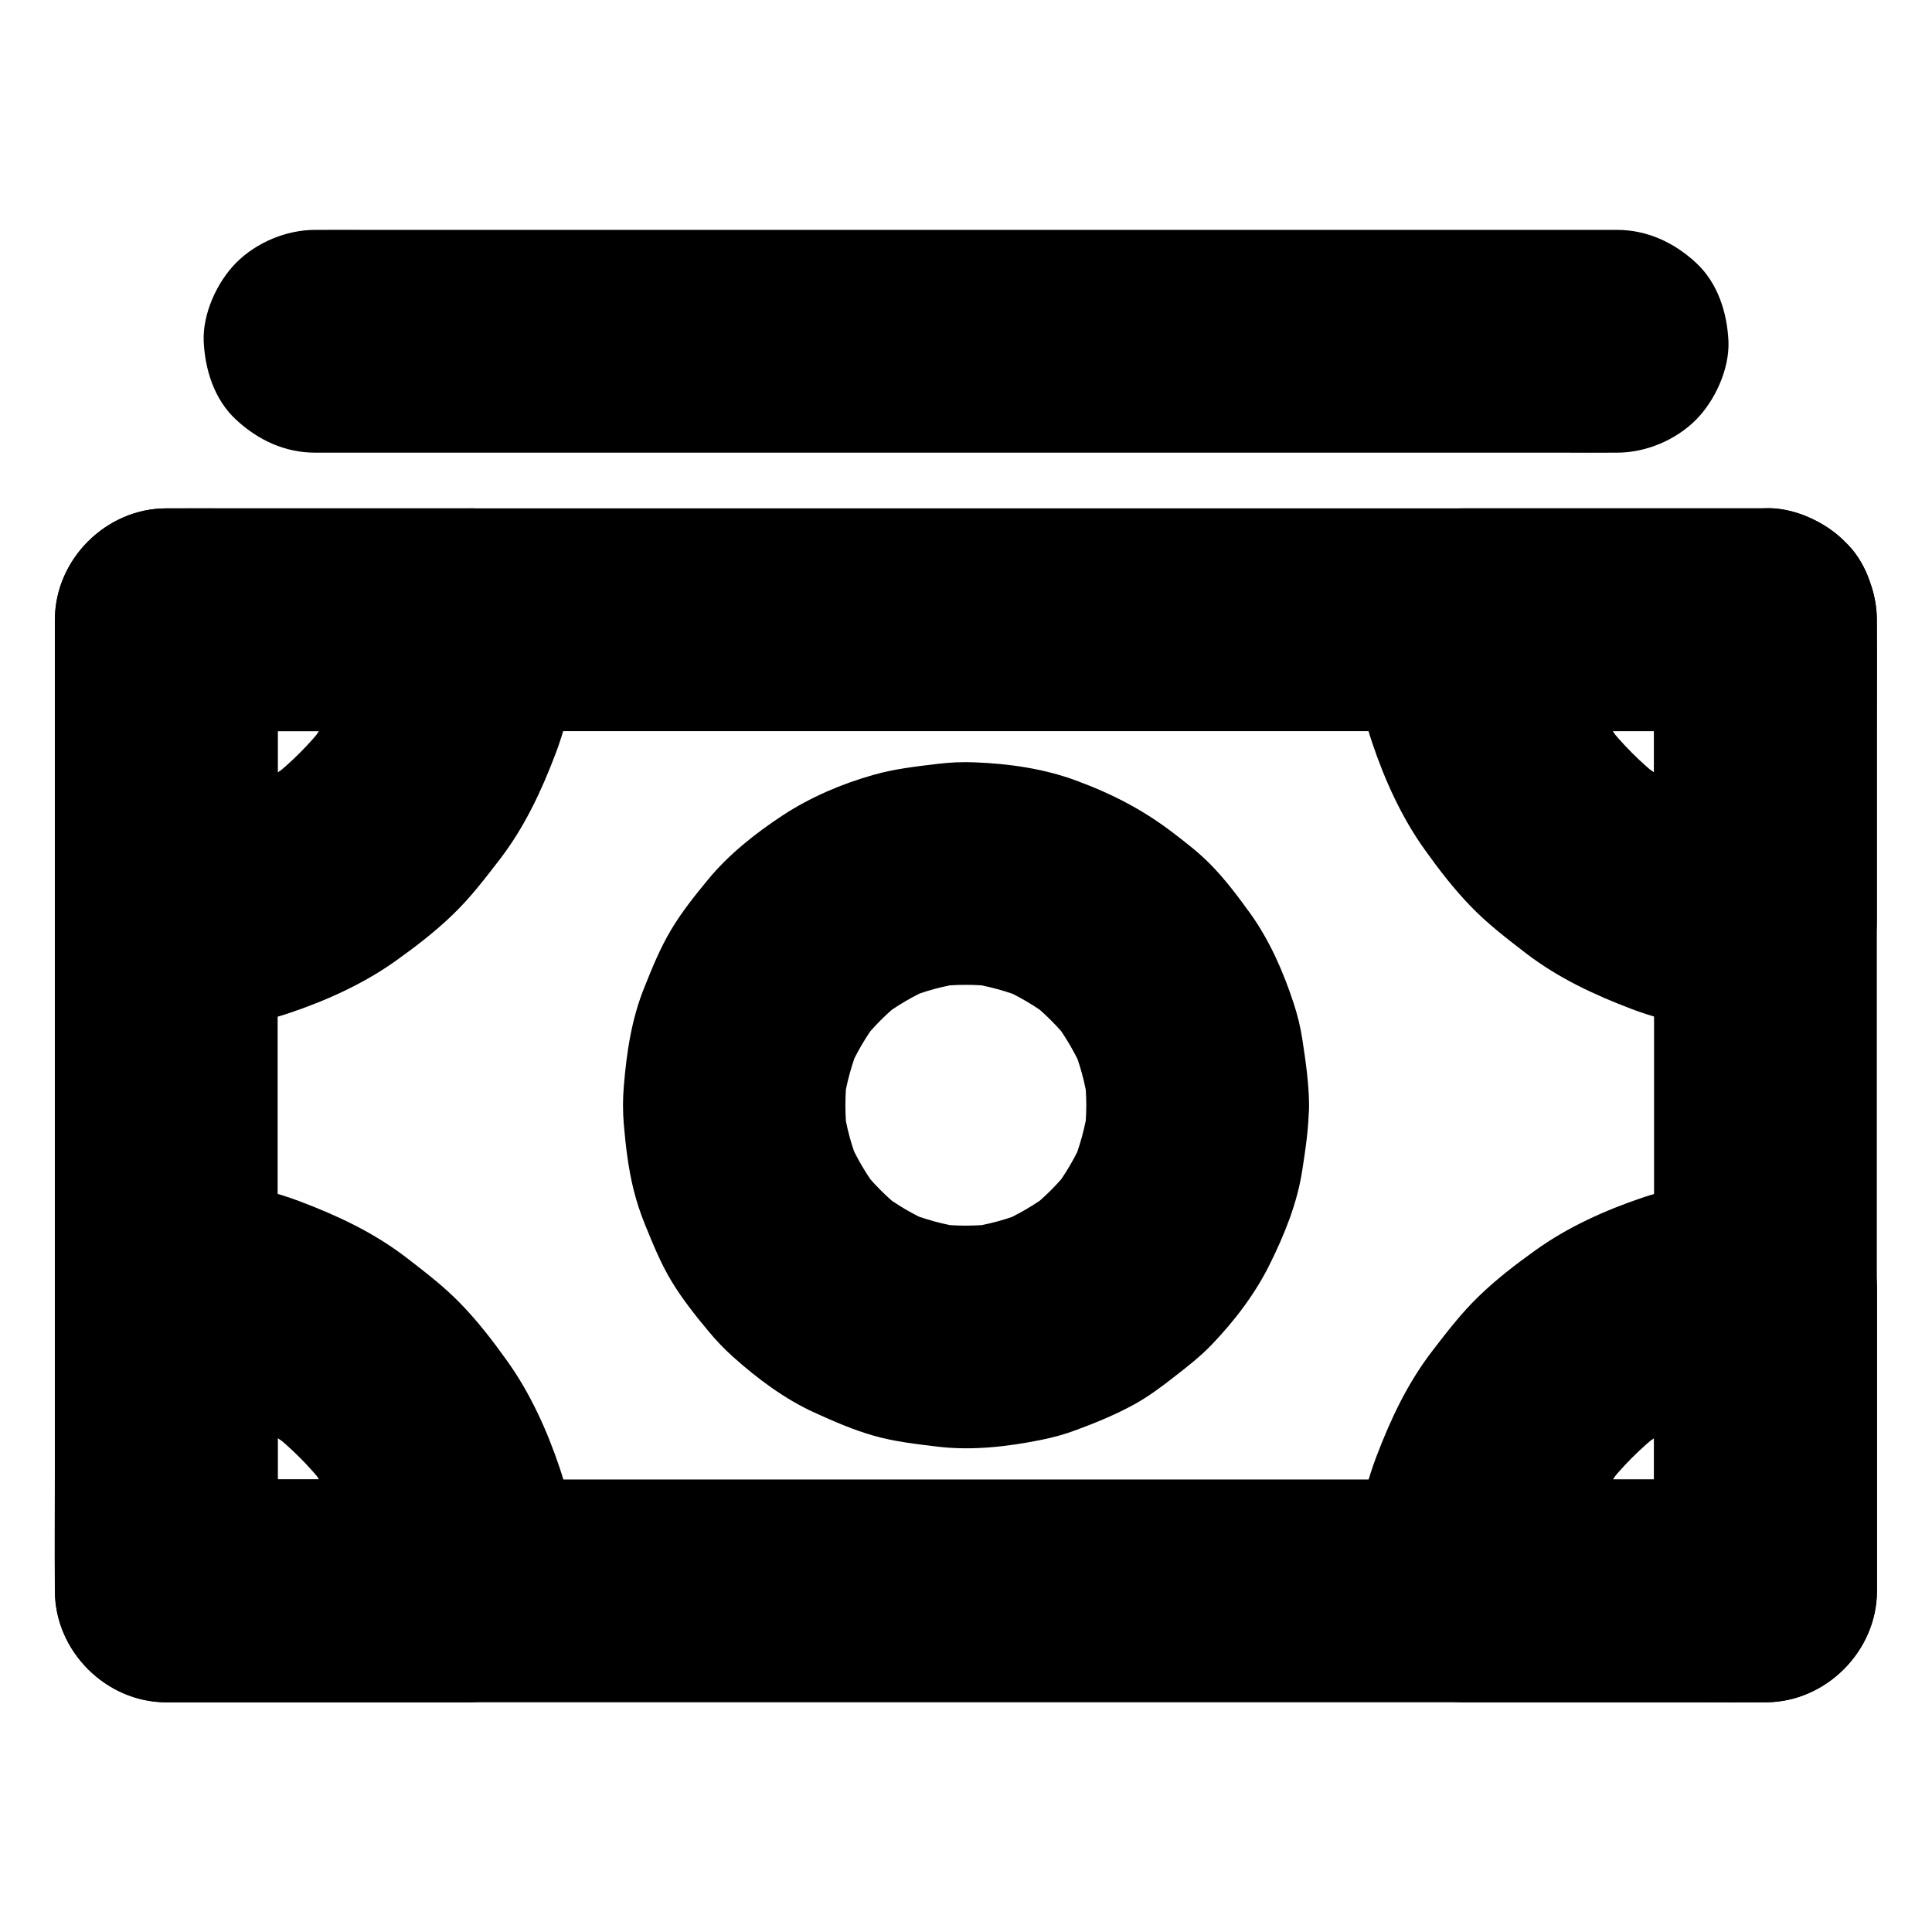
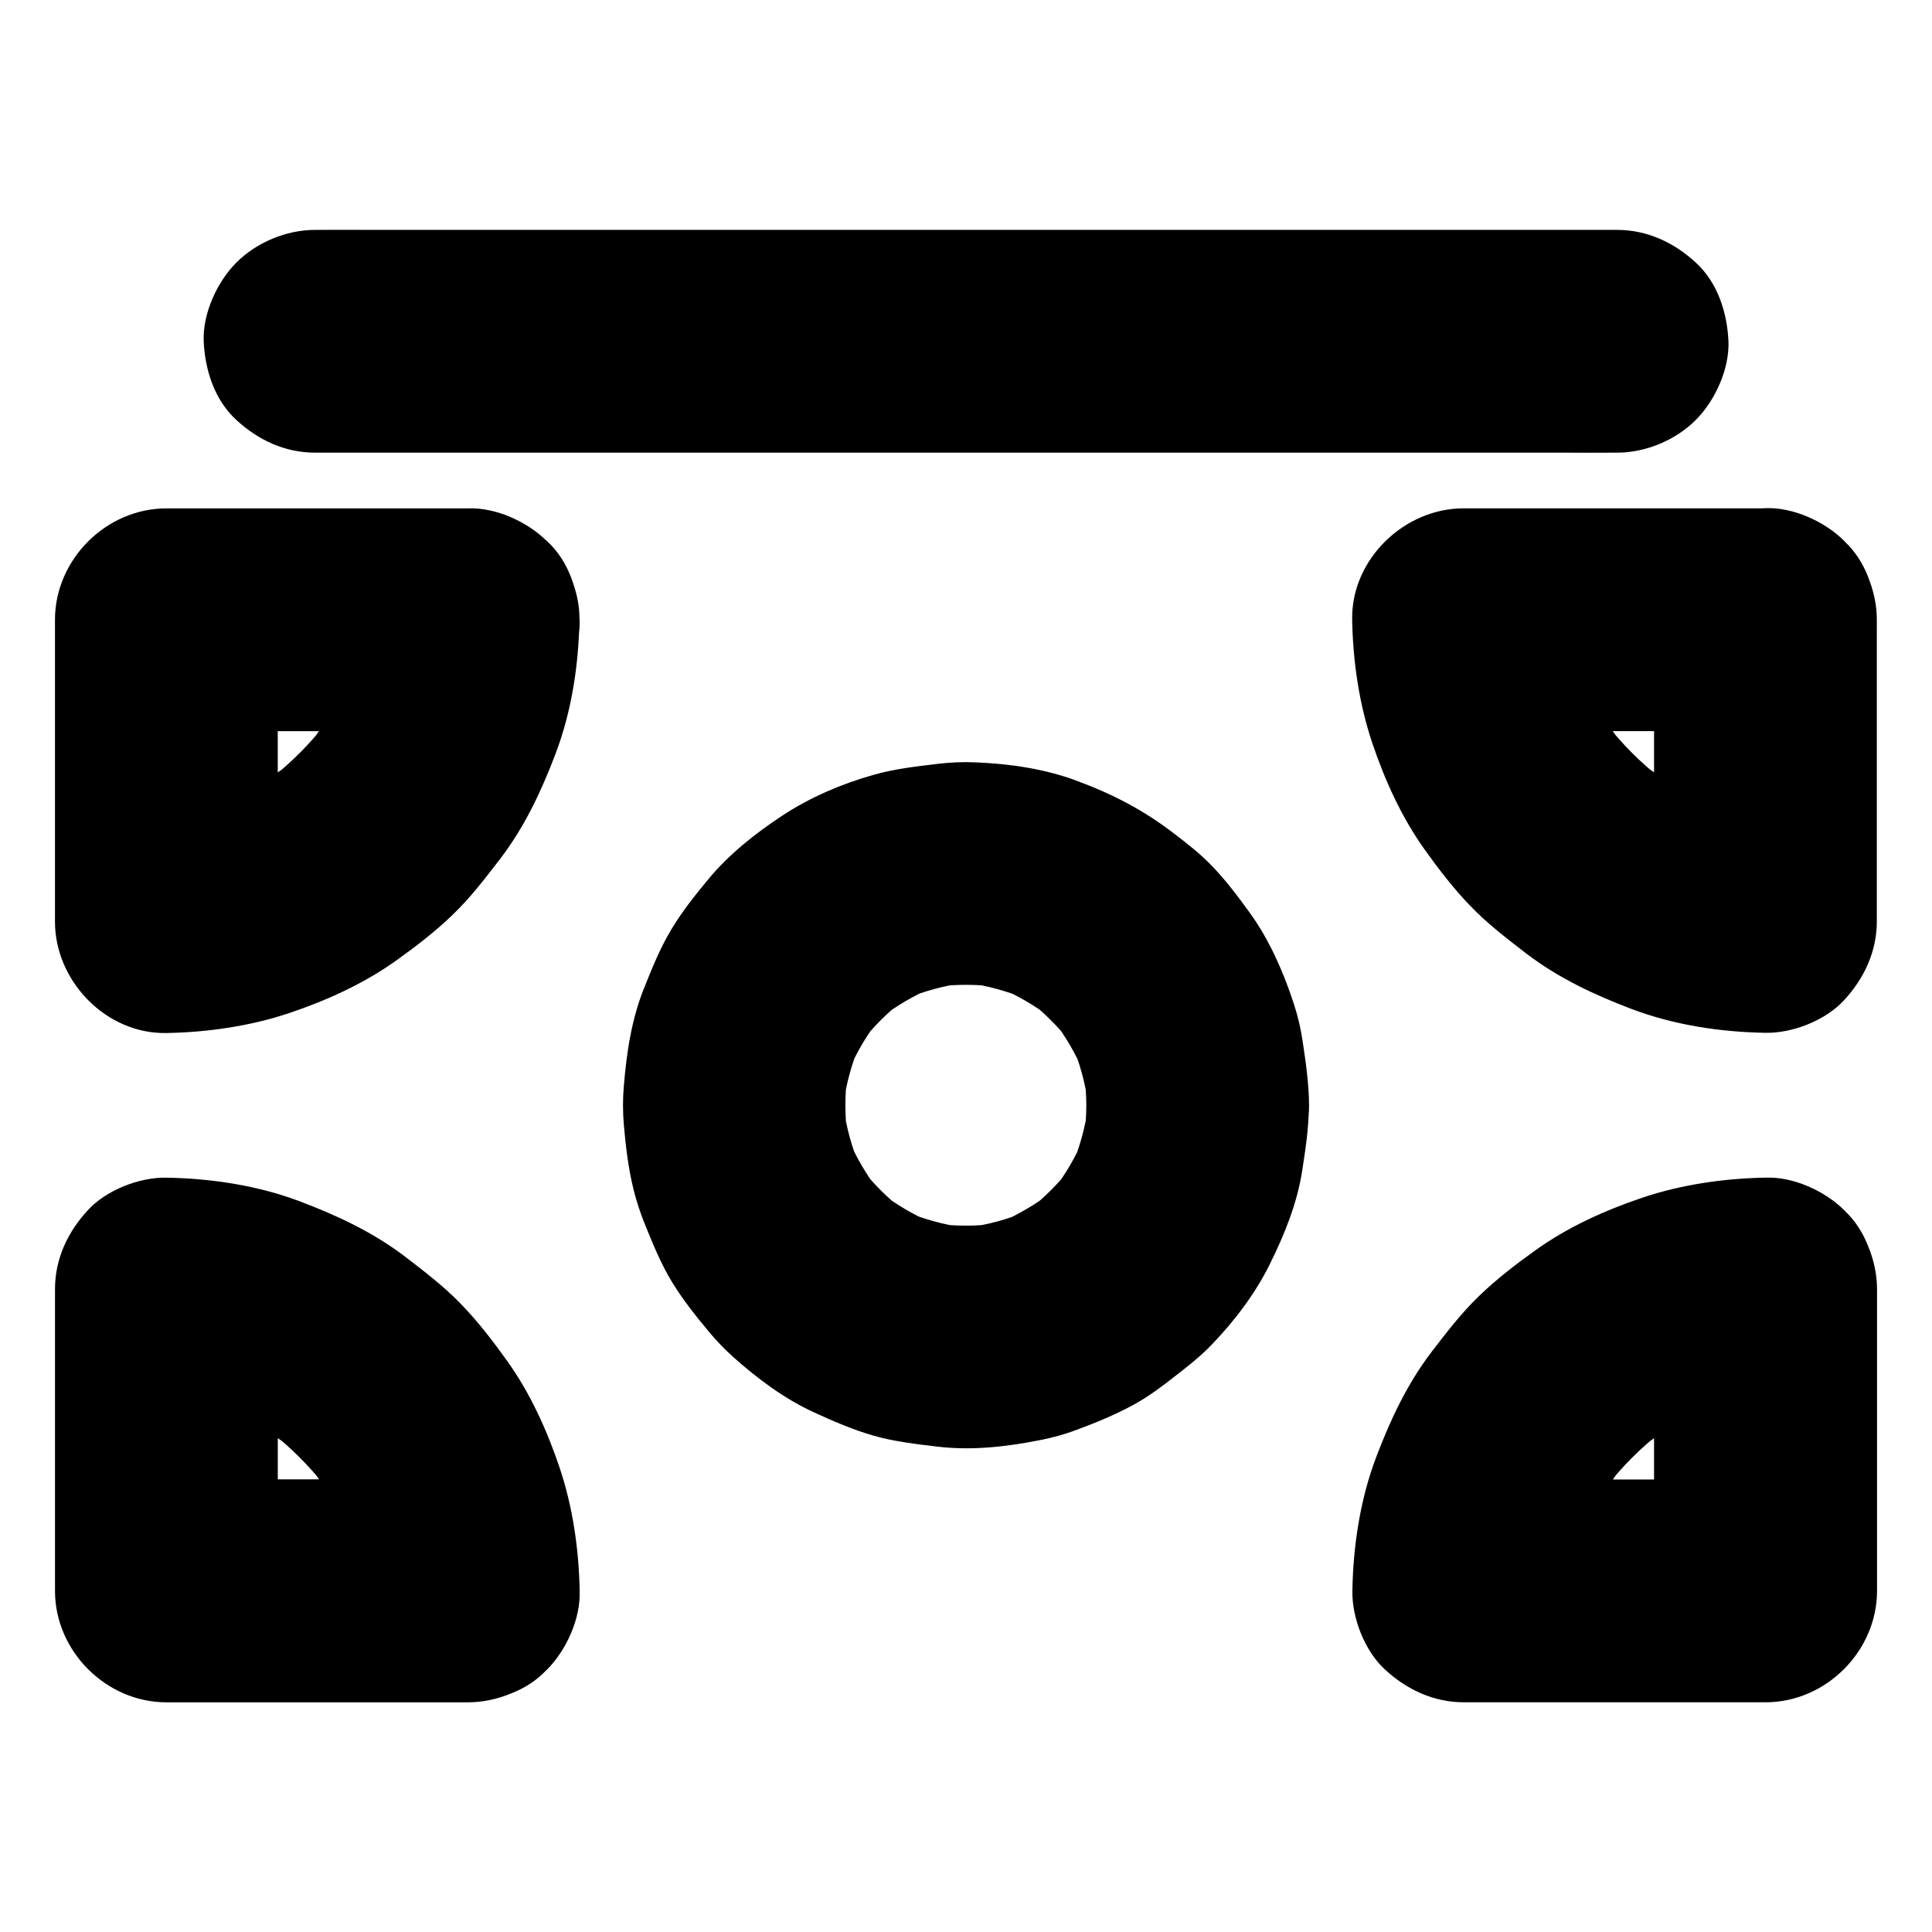
<svg xmlns="http://www.w3.org/2000/svg" fill="#000000" width="800px" height="800px" version="1.1" viewBox="144 144 512 512">
  <g>
    <path d="m431.88 436.9c0 2.754-0.195 5.461-0.543 8.168 0.344-2.609 0.688-5.215 1.031-7.871-0.738 5.461-2.215 10.773-4.328 15.891 0.984-2.363 1.969-4.723 2.953-7.035-2.066 4.773-4.676 9.199-7.824 13.332 1.523-1.969 3.102-3.984 4.625-5.953-3.297 4.231-7.086 8.02-11.316 11.316 1.969-1.523 3.984-3.102 5.953-4.625-4.133 3.148-8.609 5.758-13.332 7.824 2.363-0.984 4.723-1.969 7.035-2.953-5.117 2.164-10.43 3.59-15.891 4.328 2.609-0.344 5.215-0.688 7.871-1.031-5.41 0.688-10.922 0.688-16.336 0 2.609 0.344 5.215 0.688 7.871 1.031-5.461-0.738-10.773-2.215-15.891-4.328 2.363 0.984 4.723 1.969 7.035 2.953-4.773-2.066-9.199-4.676-13.332-7.824 1.969 1.523 3.984 3.102 5.953 4.625-4.231-3.297-8.02-7.086-11.316-11.316 1.523 1.969 3.102 3.984 4.625 5.953-3.148-4.133-5.758-8.609-7.824-13.332 0.984 2.363 1.969 4.723 2.953 7.035-2.164-5.117-3.59-10.43-4.328-15.891 0.344 2.609 0.688 5.215 1.031 7.871-0.688-5.41-0.688-10.922 0-16.336-0.344 2.609-0.688 5.215-1.031 7.871 0.738-5.461 2.215-10.773 4.328-15.891-0.984 2.363-1.969 4.723-2.953 7.035 2.066-4.773 4.676-9.199 7.824-13.332-1.523 1.969-3.102 3.984-4.625 5.953 3.297-4.231 7.086-8.02 11.316-11.316-1.969 1.523-3.984 3.102-5.953 4.625 4.133-3.148 8.609-5.758 13.332-7.824-2.363 0.984-4.723 1.969-7.035 2.953 5.117-2.164 10.43-3.59 15.891-4.328-2.609 0.344-5.215 0.688-7.871 1.031 5.41-0.688 10.922-0.688 16.336 0-2.609-0.344-5.215-0.688-7.871-1.031 5.461 0.738 10.773 2.215 15.891 4.328-2.363-0.984-4.723-1.969-7.035-2.953 4.773 2.066 9.199 4.676 13.332 7.824-1.969-1.523-3.984-3.102-5.953-4.625 4.231 3.297 8.02 7.086 11.316 11.316-1.523-1.969-3.102-3.984-4.625-5.953 3.148 4.133 5.758 8.609 7.824 13.332-0.984-2.363-1.969-4.723-2.953-7.035 2.164 5.117 3.59 10.43 4.328 15.891-0.344-2.609-0.688-5.215-1.031-7.871 0.348 2.707 0.543 5.414 0.543 8.168 0.051 7.578 3.246 15.5 8.66 20.859 5.117 5.117 13.531 8.953 20.859 8.66 7.625-0.344 15.547-2.856 20.859-8.66 5.266-5.758 8.707-12.891 8.66-20.859-0.051-5.805-0.887-11.609-1.77-17.367-0.492-3.297-1.277-6.496-2.312-9.645-2.707-8.266-6.348-16.629-11.465-23.762-3.199-4.43-6.543-8.906-10.383-12.84-3-3.102-6.297-5.656-9.691-8.266-8.168-6.297-16.383-10.578-26.125-14.168-8.461-3.148-17.809-4.477-26.766-4.82-3.297-0.148-6.641 0-9.891 0.395-5.707 0.688-11.465 1.328-16.973 2.902-8.414 2.363-16.828 5.953-24.156 10.773-7.184 4.723-14.27 10.332-19.777 17.023-3.492 4.231-6.988 8.609-9.789 13.332-2.856 4.773-4.969 9.988-7.035 15.152-3.394 8.316-4.723 17.219-5.461 26.176-0.297 3.394-0.297 6.84 0 10.281 0.492 5.707 1.18 11.512 2.559 17.121 0.789 3.199 1.82 6.297 3.051 9.348 2.117 5.164 4.184 10.332 7.086 15.105 2.805 4.625 6.199 8.906 9.645 13.039 2.016 2.461 4.281 4.82 6.641 6.938 6.445 5.758 13.676 11.168 21.598 14.762 5.066 2.312 10.281 4.574 15.645 6.102 5.512 1.574 11.316 2.215 16.973 2.902 9.152 1.082 18.5 0 27.504-1.82 3.148-0.641 6.199-1.477 9.199-2.609 5.215-1.918 10.43-4.082 15.301-6.742 3.836-2.117 7.332-4.723 10.773-7.43 3.492-2.707 6.887-5.363 9.891-8.512 5.953-6.199 11.465-13.43 15.301-21.207 3.887-7.824 7.281-16.188 8.609-24.848 0.887-5.758 1.77-11.512 1.77-17.367 0.051-7.527-3.344-15.547-8.66-20.859-5.117-5.117-13.531-8.953-20.859-8.66-7.625 0.344-15.547 2.856-20.859 8.66-5.262 5.805-8.559 12.891-8.609 20.91z" />
-     <path d="m582.34 308.24v25.684 61.402 74.488 64.156c0 10.383-0.148 20.812 0 31.191v0.441c9.84-9.84 19.68-19.68 29.52-29.52h-11.316-30.945-45.559-55.598-60.859-61.695-57.316-48.414-34.832c-5.512 0-11.02-0.051-16.531 0h-0.738c9.84 9.84 19.68 19.68 29.52 29.52v-25.684-61.402-74.488-64.156c0-10.383 0.148-20.812 0-31.191v-0.441l-29.52 29.52h11.316 30.945 45.559 55.598 60.859 61.695 57.316 48.414 34.832c5.512 0 11.02 0.051 16.531 0h0.738c7.578 0 15.5-3.297 20.859-8.66 5.117-5.117 8.953-13.531 8.66-20.859-0.344-7.625-2.856-15.547-8.66-20.859-5.758-5.312-12.891-8.66-20.859-8.66h-11.316-30.945-45.559-55.598-60.859-61.695-57.316-48.414-34.832c-5.512 0-11.02-0.051-16.531 0h-0.738c-15.941 0-29.52 13.531-29.52 29.52v25.684 61.402 74.488 64.156c0 10.383-0.098 20.812 0 31.191v0.441c0 15.941 13.531 29.52 29.52 29.52h11.316 30.945 45.559 55.598 60.859 61.695 57.316 48.414 34.832c5.512 0 11.02 0.051 16.531 0h0.738c15.941 0 29.52-13.531 29.52-29.52v-25.684-61.402-74.488-64.156c0-10.383 0.098-20.812 0-31.191v-0.441c0-7.578-3.297-15.5-8.66-20.859-5.117-5.117-13.531-8.953-20.859-8.66-7.625 0.344-15.547 2.856-20.859 8.66-5.316 5.754-8.66 12.836-8.66 20.859z" />
    <path d="m238.57 308.24c-0.051 3.199-0.297 6.394-0.688 9.543 0.344-2.609 0.688-5.215 1.031-7.871-0.984 7.035-2.805 13.875-5.512 20.469 0.984-2.363 1.969-4.723 2.953-7.035-2.805 6.594-6.394 12.793-10.727 18.449 1.523-1.969 3.102-3.984 4.625-5.953-4.231 5.41-9.102 10.281-14.562 14.562 1.969-1.523 3.984-3.102 5.953-4.625-5.656 4.379-11.855 7.969-18.449 10.727 2.363-0.984 4.723-1.969 7.035-2.953-6.543 2.707-13.43 4.574-20.469 5.512 2.609-0.344 5.215-0.688 7.871-1.031-3.148 0.395-6.348 0.641-9.543 0.688 9.84 9.84 19.68 19.68 29.52 29.52v-69.961-10.035c-9.84 9.84-19.68 19.68-29.52 29.52h69.961 10.035c7.578 0 15.5-3.297 20.859-8.66 5.117-5.117 8.953-13.531 8.66-20.859-0.344-7.625-2.856-15.547-8.66-20.859-5.758-5.312-12.891-8.66-20.859-8.66h-69.961-10.035c-15.941 0-29.52 13.531-29.52 29.52v69.961 10.035c0 15.742 13.531 29.816 29.52 29.52 10.922-0.195 22.238-1.82 32.621-5.312 9.938-3.344 19.828-7.824 28.387-13.973 5.164-3.691 10.281-7.625 14.859-12.055 4.723-4.527 8.609-9.645 12.594-14.809 6.496-8.512 10.922-17.957 14.711-27.945 4.231-11.168 6.102-23.52 6.297-35.426 0.148-7.477-3.394-15.645-8.66-20.859-5.117-5.117-13.531-8.953-20.859-8.66-7.625 0.344-15.547 2.856-20.859 8.66-5.363 5.801-8.465 12.789-8.609 20.859z" />
    <path d="m268.09 536.04h-69.961-10.035l29.52 29.52v-69.961-10.035c-9.84 9.84-19.68 19.68-29.52 29.52 3.199 0.051 6.394 0.297 9.543 0.688-2.609-0.344-5.215-0.688-7.871-1.031 7.035 0.984 13.875 2.805 20.469 5.512-2.363-0.984-4.723-1.969-7.035-2.953 6.594 2.805 12.793 6.394 18.449 10.727-1.969-1.523-3.984-3.102-5.953-4.625 5.41 4.231 10.281 9.102 14.562 14.562-1.523-1.969-3.102-3.984-4.625-5.953 4.379 5.656 7.969 11.855 10.727 18.449-0.984-2.363-1.969-4.723-2.953-7.035 2.707 6.543 4.574 13.43 5.512 20.469-0.344-2.609-0.688-5.215-1.031-7.871 0.395 3.148 0.641 6.348 0.688 9.543 0.148 7.676 3.199 15.398 8.66 20.859 5.117 5.117 13.531 8.953 20.859 8.66 7.625-0.344 15.547-2.856 20.859-8.66 5.266-5.707 8.809-12.941 8.66-20.859-0.195-10.922-1.82-22.238-5.312-32.621-3.344-9.938-7.824-19.828-13.973-28.387-3.691-5.164-7.625-10.281-12.055-14.859-4.527-4.723-9.645-8.609-14.809-12.594-8.512-6.496-17.957-10.922-27.945-14.711-11.168-4.231-23.52-6.102-35.426-6.297-7.133-0.148-15.988 3.297-20.859 8.66-5.312 5.758-8.66 12.891-8.66 20.859v69.961 10.035c0 15.941 13.531 29.52 29.52 29.52h69.961 10.035c7.578 0 15.5-3.297 20.859-8.66 5.117-5.117 8.953-13.531 8.66-20.859-0.344-7.625-2.856-15.547-8.66-20.859-5.754-5.363-12.891-8.711-20.859-8.711z" />
    <path d="m582.34 485.61v69.961 10.035l29.52-29.52h-69.961-10.035c9.84 9.84 19.68 19.68 29.52 29.52 0.051-3.199 0.297-6.394 0.688-9.543-0.344 2.609-0.688 5.215-1.031 7.871 0.984-7.035 2.805-13.875 5.512-20.469-0.984 2.363-1.969 4.723-2.953 7.035 2.805-6.594 6.394-12.793 10.727-18.449-1.523 1.969-3.102 3.984-4.625 5.953 4.231-5.41 9.102-10.281 14.562-14.562-1.969 1.523-3.984 3.102-5.953 4.625 5.656-4.379 11.855-7.969 18.449-10.727-2.363 0.984-4.723 1.969-7.035 2.953 6.543-2.707 13.43-4.574 20.469-5.512-2.609 0.344-5.215 0.688-7.871 1.031 3.148-0.395 6.348-0.641 9.543-0.688 7.676-0.148 15.398-3.199 20.859-8.66 5.117-5.117 8.953-13.531 8.66-20.859-0.344-7.625-2.856-15.547-8.66-20.859-5.707-5.266-12.941-8.809-20.859-8.66-10.922 0.195-22.238 1.82-32.621 5.312-9.938 3.344-19.828 7.824-28.387 13.973-5.164 3.691-10.281 7.625-14.859 12.055-4.723 4.527-8.609 9.645-12.594 14.809-6.496 8.512-10.922 17.957-14.711 27.945-4.231 11.168-6.102 23.52-6.297 35.426-0.148 7.133 3.297 15.988 8.66 20.859 5.758 5.312 12.891 8.66 20.859 8.66h69.961 10.035c15.941 0 29.52-13.531 29.52-29.52v-69.961-10.035c0-7.578-3.297-15.5-8.66-20.859-5.117-5.117-13.531-8.953-20.859-8.66-7.625 0.344-15.547 2.856-20.859 8.66-5.367 5.758-8.711 12.891-8.711 20.859z" />
    <path d="m582.34 308.24v69.961 10.035l29.52-29.52c-3.199-0.051-6.394-0.297-9.543-0.688 2.609 0.344 5.215 0.688 7.871 1.031-7.035-0.984-13.875-2.805-20.469-5.512 2.363 0.984 4.723 1.969 7.035 2.953-6.594-2.805-12.793-6.394-18.449-10.727 1.969 1.523 3.984 3.102 5.953 4.625-5.41-4.231-10.281-9.102-14.562-14.562 1.523 1.969 3.102 3.984 4.625 5.953-4.379-5.656-7.969-11.855-10.727-18.449 0.984 2.363 1.969 4.723 2.953 7.035-2.707-6.543-4.574-13.43-5.512-20.469 0.344 2.609 0.688 5.215 1.031 7.871-0.395-3.148-0.641-6.348-0.688-9.543l-29.52 29.52h69.961 10.035c7.578 0 15.5-3.297 20.859-8.66 5.117-5.117 8.953-13.531 8.66-20.859-0.344-7.625-2.856-15.547-8.66-20.859-5.758-5.312-12.891-8.66-20.859-8.66h-69.961-10.035c-15.742 0-29.816 13.531-29.52 29.52 0.195 10.922 1.82 22.238 5.312 32.621 3.344 9.938 7.824 19.828 13.973 28.387 3.691 5.164 7.625 10.281 12.055 14.859 4.527 4.723 9.645 8.609 14.809 12.594 8.512 6.496 17.957 10.922 27.945 14.711 11.168 4.231 23.52 6.102 35.426 6.297 7.133 0.148 15.988-3.297 20.859-8.66 5.312-5.758 8.66-12.891 8.66-20.859v-69.961-10.035c0-7.578-3.297-15.5-8.66-20.859-5.117-5.117-13.531-8.953-20.859-8.66-7.625 0.344-15.547 2.856-20.859 8.66-5.316 5.805-8.66 12.887-8.66 20.91z" />
    <path d="m227.5 263.96h9.199 25.141 37.047 45.41 49.543 49.988 46.84 39.41 28.34c4.477 0 9.004 0.051 13.531 0h0.59c7.578 0 15.5-3.297 20.859-8.66 5.117-5.117 8.953-13.531 8.66-20.859-0.344-7.625-2.856-15.547-8.66-20.859-5.758-5.312-12.891-8.66-20.859-8.66h-9.199-25.141-37.047-45.41-49.543-49.988-46.84-39.41-28.34c-4.477 0-9.004-0.051-13.531 0h-0.59c-7.578 0-15.5 3.297-20.859 8.66-5.117 5.117-8.953 13.531-8.66 20.859 0.344 7.625 2.856 15.547 8.66 20.859 5.754 5.312 12.84 8.66 20.859 8.66z" />
  </g>
</svg>